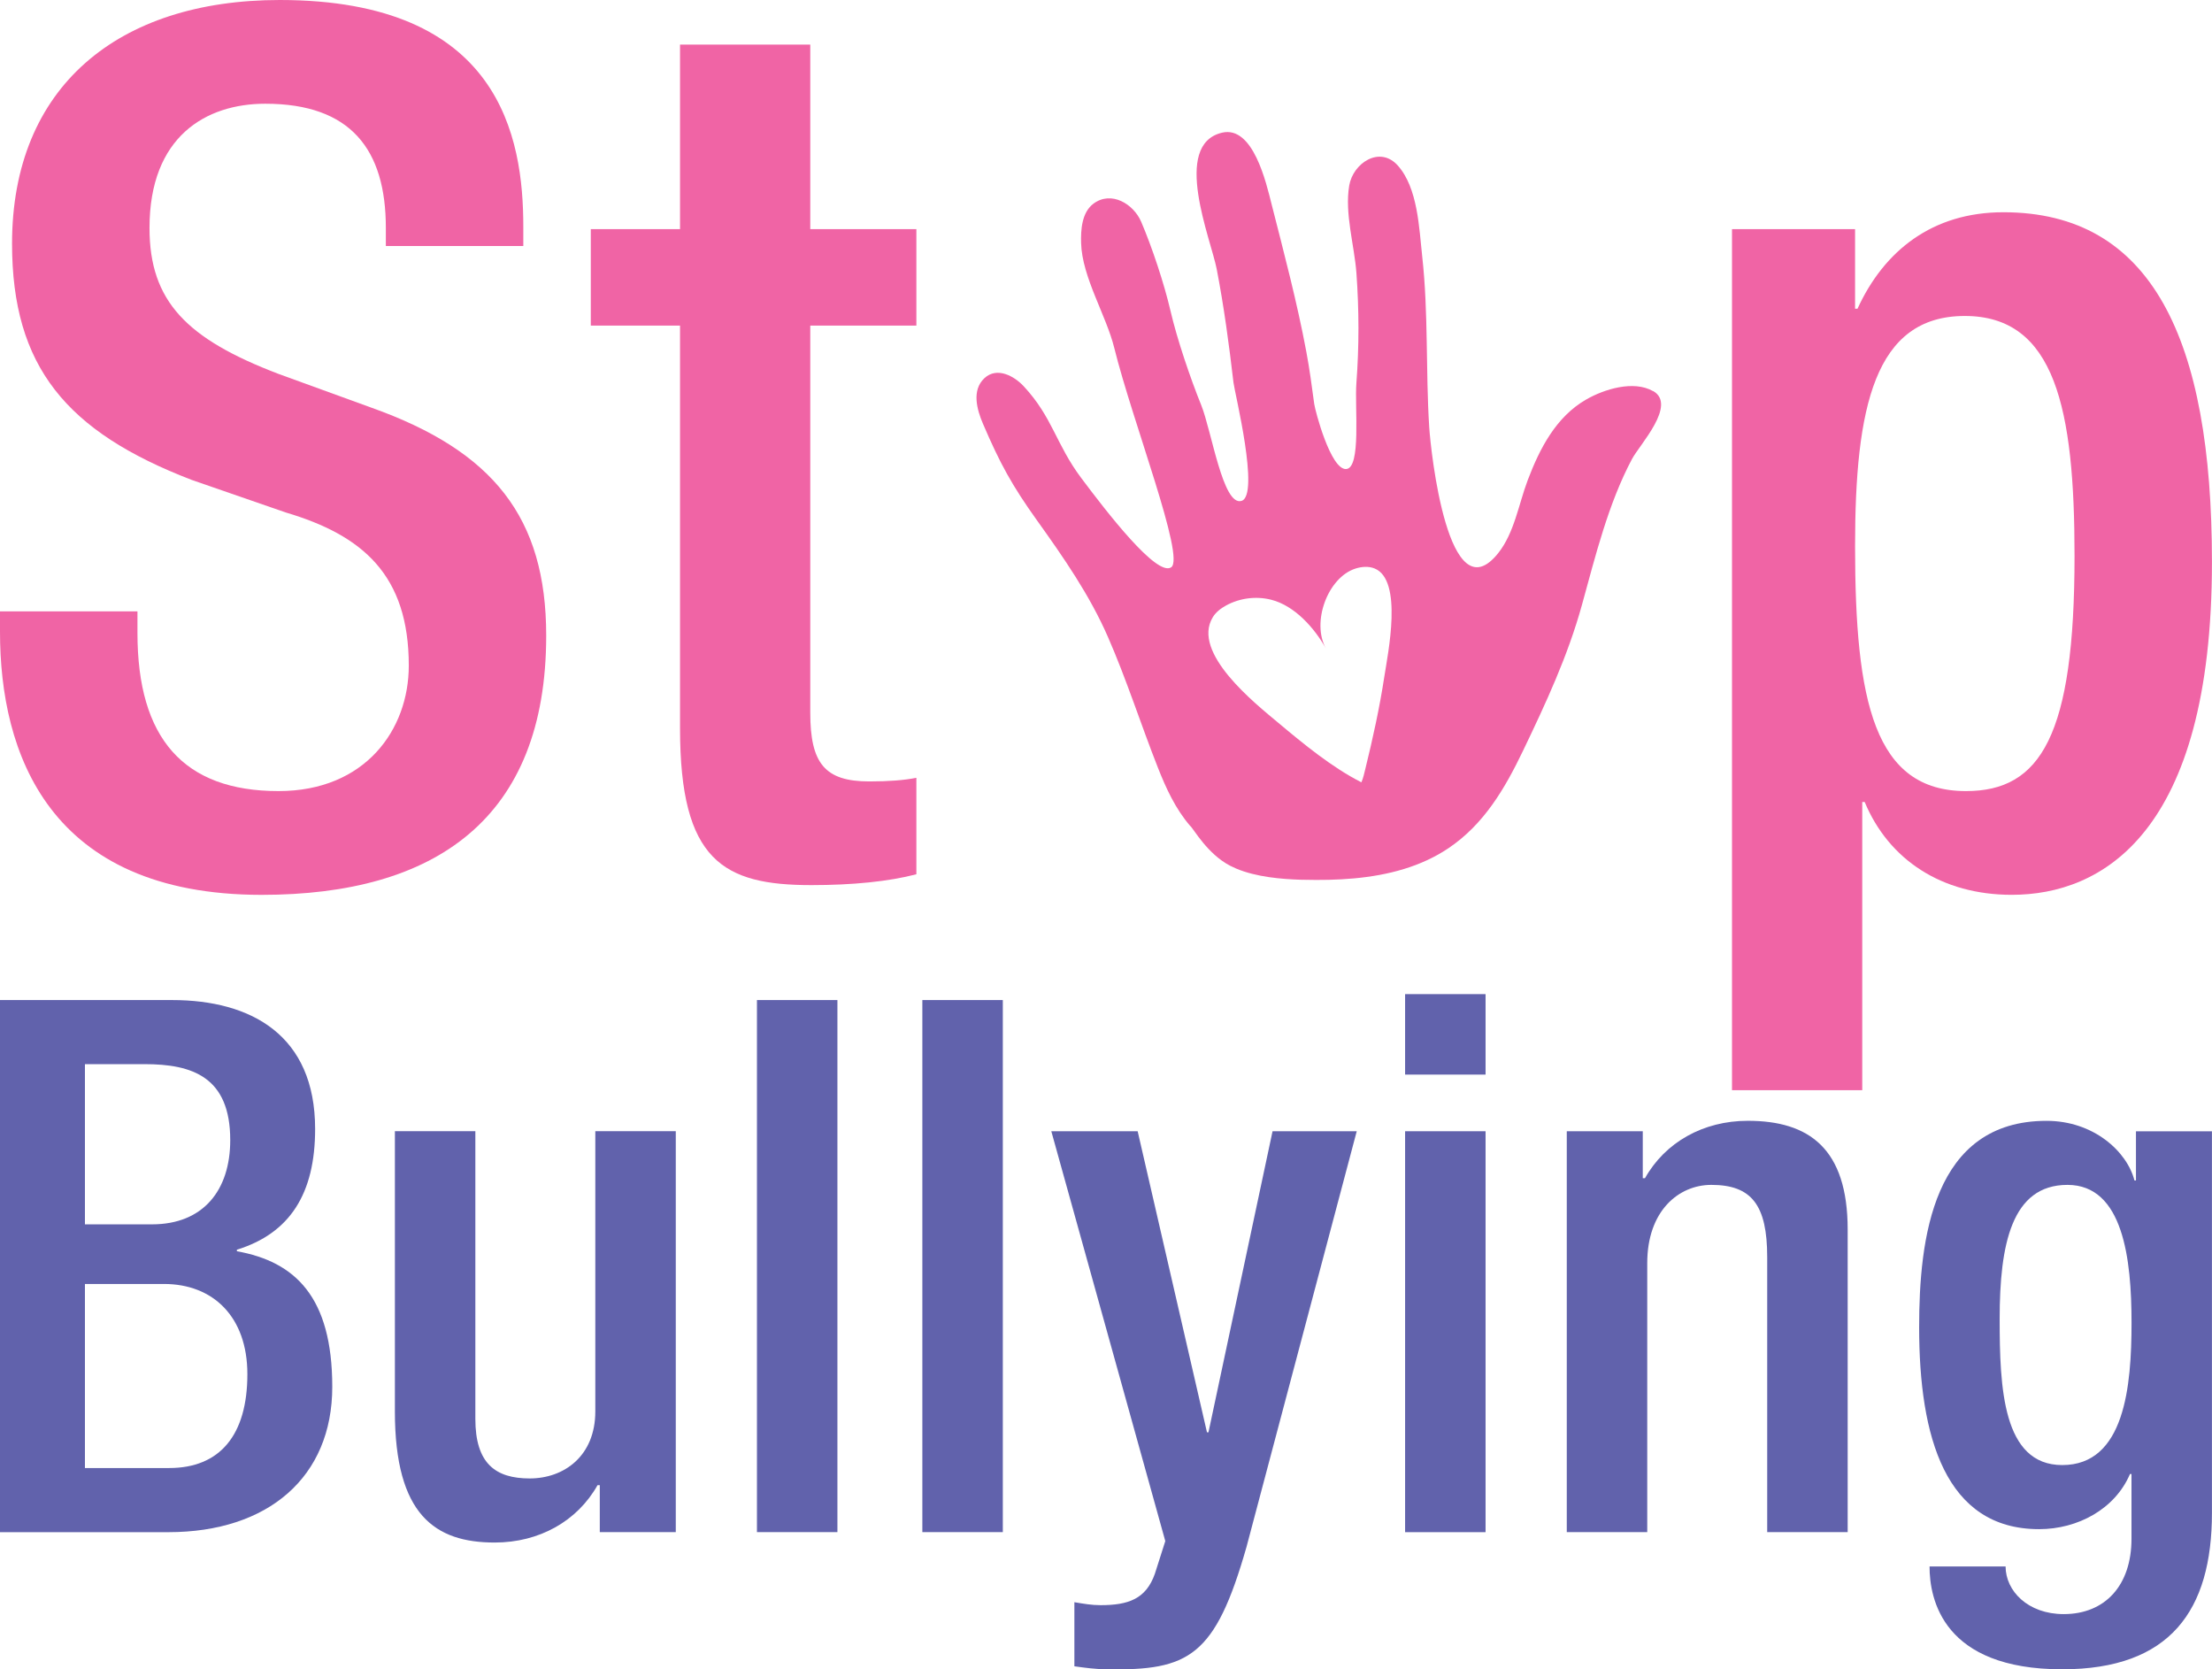
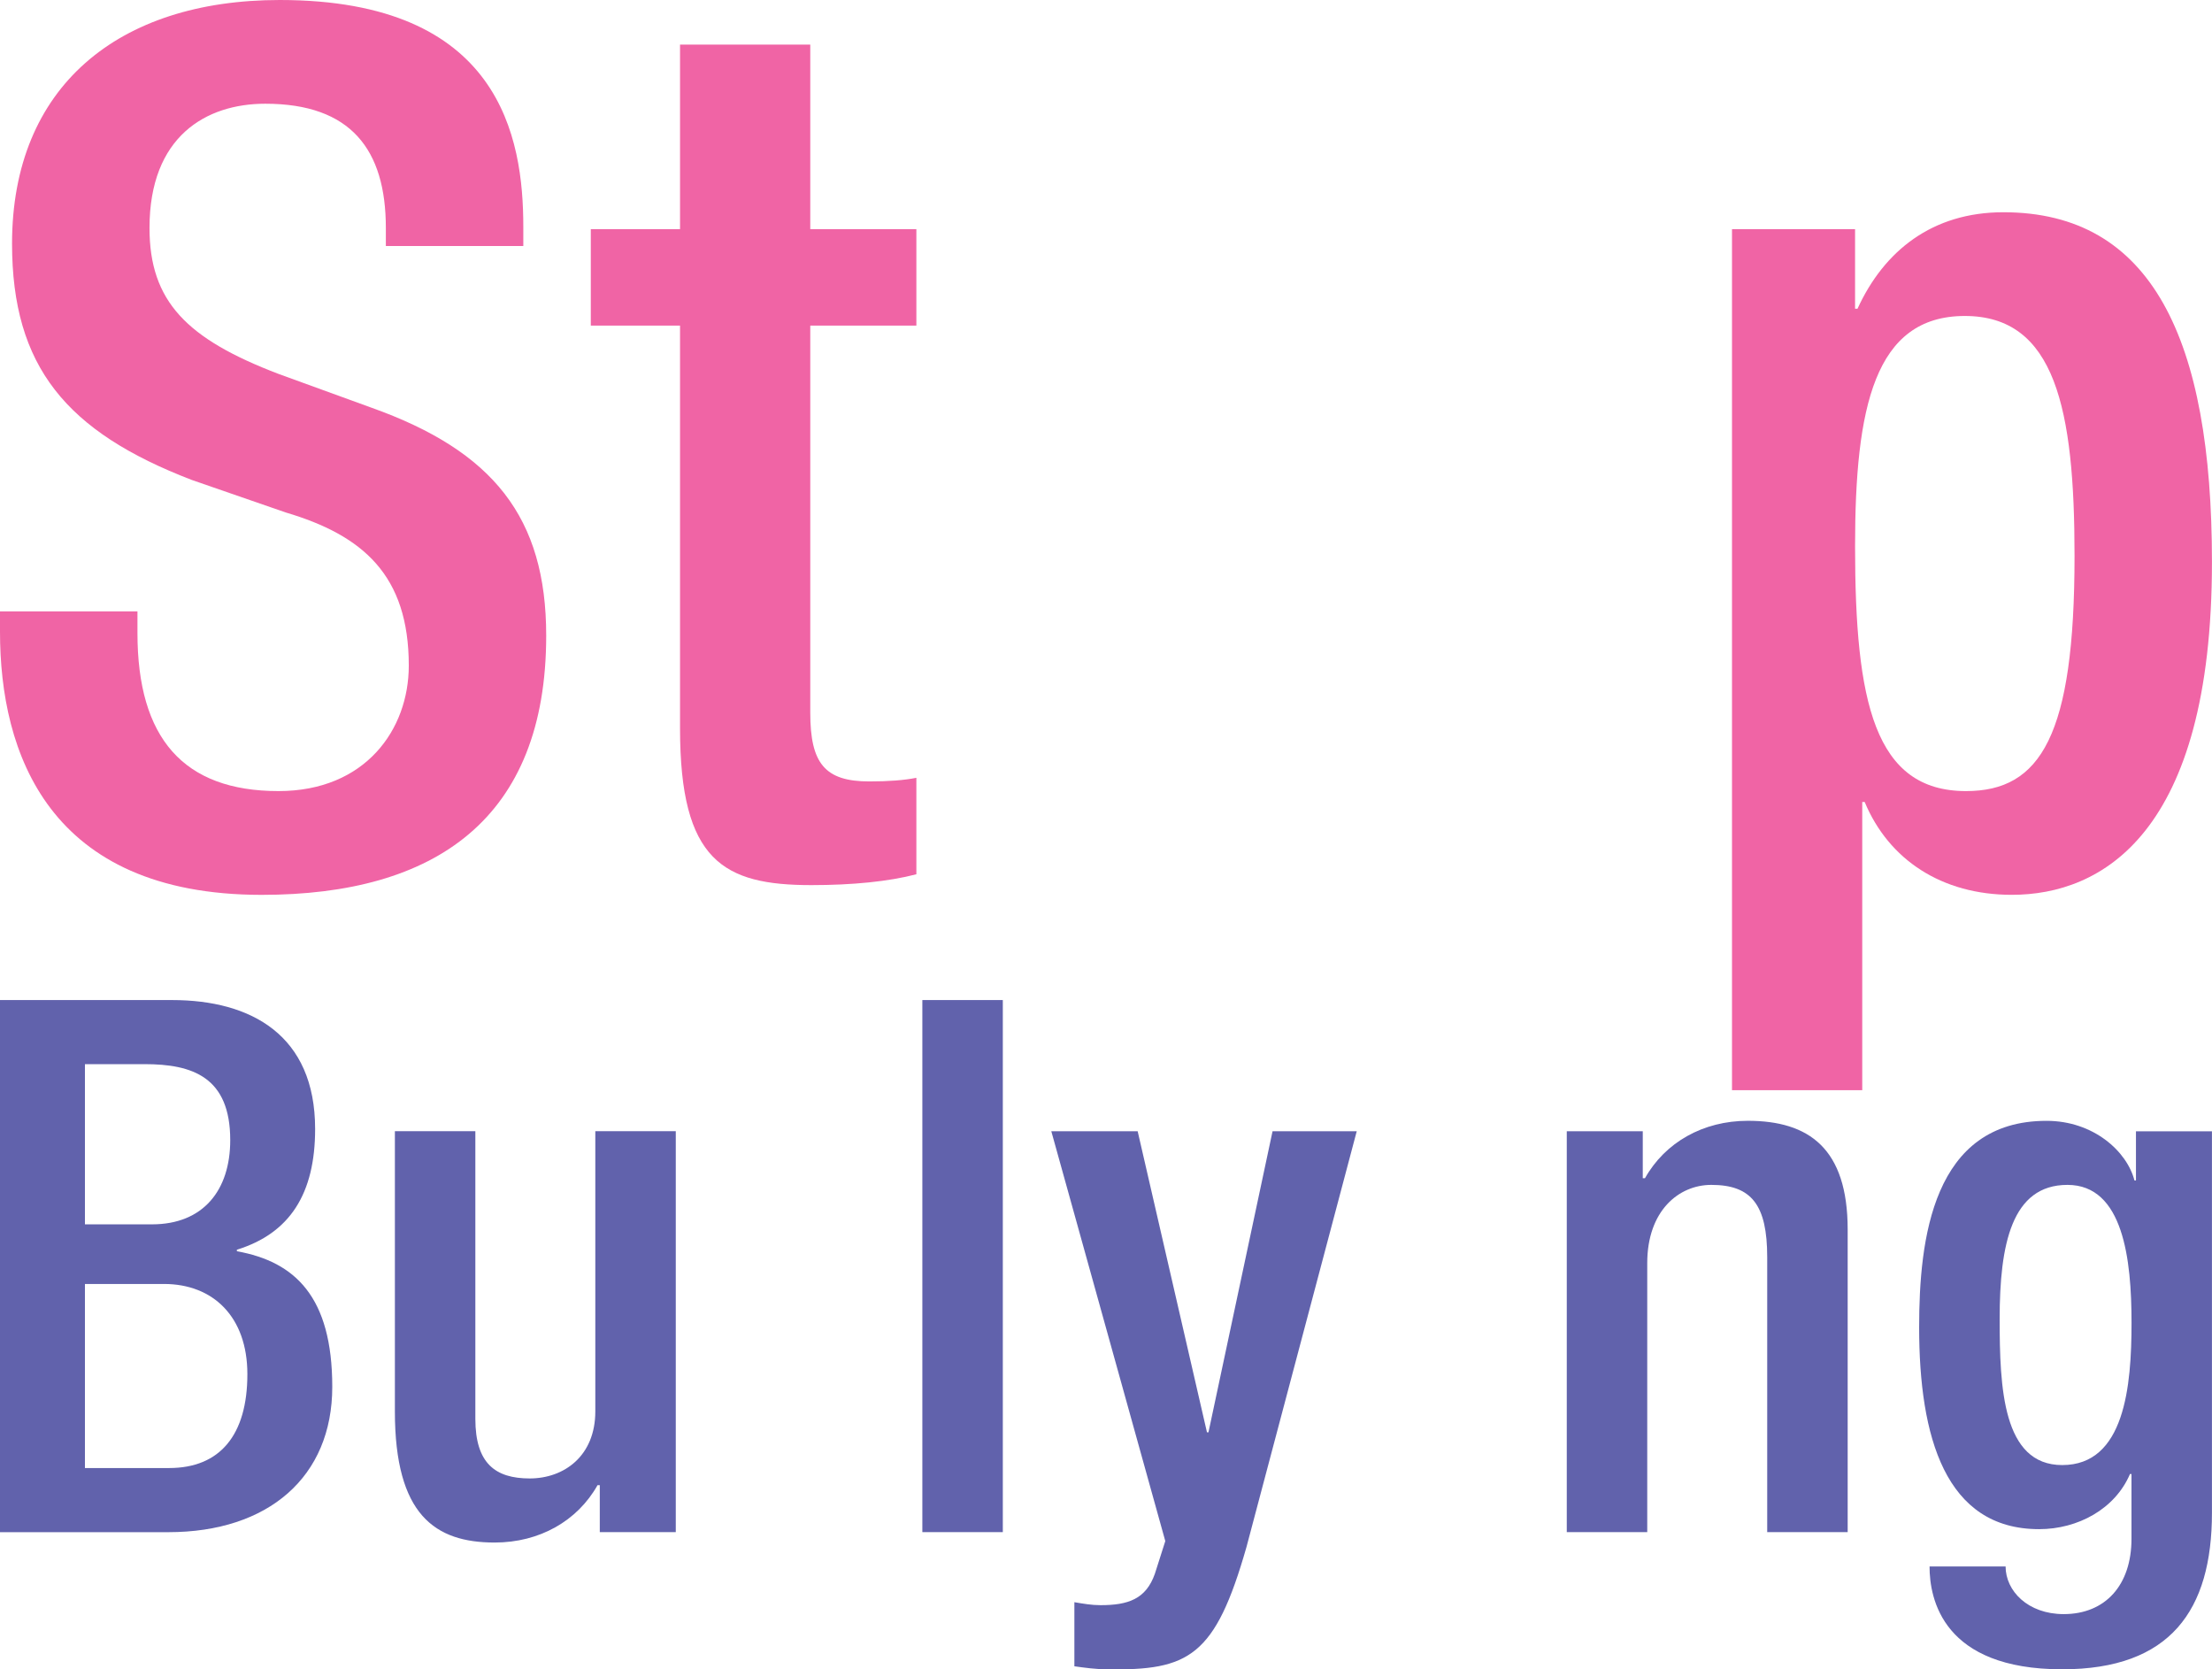
<svg xmlns="http://www.w3.org/2000/svg" id="Capa_2" data-name="Capa 2" viewBox="0 0 499.5 376.9">
  <defs>
    <style>
      .cls-1 {
        fill: #f064a5;
      }

      .cls-2 {
        fill: #6162ac;
      }
    </style>
  </defs>
  <g id="Layer_1" data-name="Layer 1">
    <g>
      <g>
        <path class="cls-2" d="M0,225.79H38.86c17.83,0,32.3,7.91,32.3,29.11,0,14.64-5.72,23.55-17.67,27.26v.34c13.12,2.36,21.54,10.26,21.54,30.62s-14.47,32.81-37.01,32.81H0v-120.13Zm34.32,50.64c11.61,0,17.67-7.74,17.67-19.01,0-14.3-8.58-17.16-19.35-17.16h-13.46v36.17h15.14Zm3.87,55.02c11.44,0,17.67-7.4,17.67-21.2,0-12.95-7.74-20.36-18.84-20.36H19.18v41.56h19.01Z" />
        <path class="cls-2" d="M135.43,335.32h-.5c-4.54,8.08-13.12,12.95-23.22,12.95-13.46,0-22.54-6.22-22.54-29.61v-63.26h18.17v64.94c0,10.09,4.54,13.46,12.28,13.46s14.81-5.05,14.81-15.14v-63.26h18.17v90.52h-17.16v-10.6Z" />
-         <path class="cls-2" d="M170.93,225.79h18.17v120.13h-18.17v-120.13Z" />
        <path class="cls-2" d="M208.28,225.79h18.17v120.13h-18.17v-120.13Z" />
        <path class="cls-2" d="M256.9,255.41l15.65,67.97h.34l14.47-67.97h19.01l-24.9,93.88c-7.07,24.73-12.95,27.93-31.63,27.59-2.36,0-4.88-.34-7.23-.67v-14.47c2.02,.34,3.87,.67,5.89,.67,6.23,0,10.26-1.35,12.28-7.07l2.36-7.4-25.74-92.53h19.52Z" />
-         <path class="cls-2" d="M317.29,224.45h18.17v18.17h-18.17v-18.17Zm0,30.96h18.17v90.52h-18.17v-90.52Z" />
        <path class="cls-2" d="M353.8,255.41h17.16v10.6h.5c4.54-8.08,13.12-12.96,23.22-12.96,13.8,0,22.55,6.23,22.55,24.56v68.31h-18.17v-62.08c0-11.78-3.53-16.32-12.62-16.32-7.4,0-14.47,5.89-14.47,17.66v60.74h-18.17v-90.52Z" />
        <path class="cls-2" d="M452.89,353.66c0,5.55,5.05,10.77,13.12,10.77,9.42,0,15.31-6.56,15.31-16.99v-14.64h-.34c-3.37,7.91-11.78,12.45-20.52,12.45-21.2,0-27.09-20.86-27.09-45.59,0-19.85,3.03-46.6,28.77-46.6,10.6,0,18.17,6.9,19.85,13.46h.34v-11.1h17.16v86.14c0,22.04-9.42,35.33-33.82,35.33-26.92,0-29.95-15.82-29.95-23.22h17.16Zm12.79-22.88c14.13,0,15.65-17.83,15.65-32.13s-1.85-31.13-14.47-31.13-15.31,13.46-15.31,30.28c0,15.48,.67,32.98,14.13,32.98Z" />
      </g>
      <g>
        <path class="cls-1" d="M31.04,138.04v4.9c0,23.69,10.35,35.67,31.86,35.67,19.6,0,29.41-13.89,29.41-28.32,0-20.42-10.35-29.41-27.77-34.58l-21.24-7.35C14.98,97.47,2.72,82.77,2.72,55,2.72,19.6,26.68,0,63.17,0c49.83,0,55,31.04,55,51.19v4.36h-31.04v-4.08c0-17.7-7.9-28.05-27.23-28.05-13.34,0-26.14,7.35-26.14,28.05,0,16.61,8.44,25.05,29.13,32.95l20.97,7.62c27.5,9.8,39.48,24.78,39.48,51.46,0,41.39-25.05,58.54-64.26,58.54C10.89,202.03,0,169.9,0,142.67v-4.63H31.04Z" />
        <path class="cls-1" d="M133.41,51.73h20.15V10.07h29.41V51.73h23.96v21.78h-23.96v87.4c0,11.43,3.27,15.52,13.34,15.52,4.36,0,7.9-.27,10.62-.82v21.78c-6.26,1.64-14.43,2.45-23.69,2.45-19.88,0-29.68-5.44-29.68-35.39V73.51h-20.15v-21.78Z" />
        <path class="cls-1" d="M391.13,51.73h27.77v17.97h.55c5.99-13.07,16.88-21.78,32.94-21.78,33.49,0,47.1,28.59,47.1,78.96,0,61.53-25.05,75.15-45.2,75.15-15.79,0-27.77-7.89-33.22-20.96h-.55v65.07h-29.41V51.73Zm52.82,126.88c16.88,0,24.51-12.52,24.51-53.09,0-33.22-4.36-54.18-24.78-54.18s-24.78,20.69-24.78,52c0,35.12,4.36,55.27,25.05,55.27Z" />
-         <path class="cls-1" d="M373.27,88.3c-4.42-2.51-11.07-.41-15.07,1.89-6.84,3.92-10.52,11.1-13.22,18.22-2.03,5.37-3.02,11.91-6.67,16.48-11.25,14.1-15.22-22.95-15.57-28.41-.82-12.85-.16-25.71-1.58-38.54-.71-6.4-.97-15.49-5.53-20.58-4.07-4.54-10.11-.53-10.96,4.55-1.06,6.29,1.17,13.47,1.63,19.76,.6,8.26,.62,16.59-.01,24.85-.41,5.35,1.14,19.25-2.34,19.38-3.48,.13-6.97-13.17-7.18-14.71-.53-3.93-1.05-7.86-1.78-11.76-2.09-11.19-5.05-22.34-7.86-33.38-1.16-4.56-4.11-17.78-11.19-16.09-11.41,2.72-2.5,24.02-1.19,30.79,1.64,8.49,2.79,17.06,3.79,25.64,.25,2.19,6.01,25.43,1.81,26.7-4.2,1.27-6.73-15.76-9.11-21.66-2.39-5.9-5.44-14.82-6.93-21.27-1.4-6.04-4.16-14.37-6.62-20.1-1.72-4.01-6.76-7.09-10.79-4.06-2.62,1.97-2.86,5.89-2.77,8.88,.21,7.68,5.67,16.31,7.49,23.68,4.09,16.56,16.1,47.36,12.84,49.53-3.26,2.16-14.55-12.49-20.31-20.18-5.73-7.65-6.43-13.65-12.97-20.69-2.17-2.34-6.06-4.46-8.88-1.84-2.94,2.73-1.68,7.15-.33,10.3,3.85,8.98,6.55,13.91,12.19,21.8,5.98,8.35,11.88,16.84,16.01,26.29,4.24,9.68,7.44,19.77,11.32,29.6,1.83,4.64,3.96,9.26,7.24,13.07,.36,.24,1.34,1.89,2.93,3.81,1.5,1.81,3.54,3.87,6.11,5.21,.43,.22,.87,.43,1.32,.62,4.68,1.99,10.47,2.4,14.46,2.54,.03,0,.06,0,.09,0,.89,.03,1.69,.05,2.37,.07l-2.22-.06c.11,0,.21,0,.32,0,.04,0,.07,0,.11,0,.03,0,.07,0,.11,0,7.51,.19,15.44-.2,22.71-2.43,1.81-.55,3.58-1.22,5.29-2.02,1.64-.76,3.23-1.65,4.75-2.67,8.01-5.39,12.73-13.44,16.81-21.94,5.17-10.77,10.15-21.46,13.34-33.01,3.04-11,5.92-22.81,11.31-32.94,1.71-3.22,10.22-12.23,4.75-15.34Zm-60.65,64.35c-1.08,7.07-2.61,14.06-4.32,21-.25,1.01-.47,2.05-.88,2.98-6.61-3.35-13.08-8.67-18.76-13.43-5.18-4.34-19.7-15.81-14.79-23.85,.7-1.15,1.81-1.99,2.99-2.64,3.07-1.68,6.77-2.16,10.16-1.31,5.32,1.33,9.79,6.37,12.39,11.01-3.3-5.9,.39-16.03,6.68-18.04,1.39-.44,2.93-.57,4.29-.03,6.52,2.61,2.99,19.37,2.24,24.32Z" />
      </g>
    </g>
  </g>
</svg>